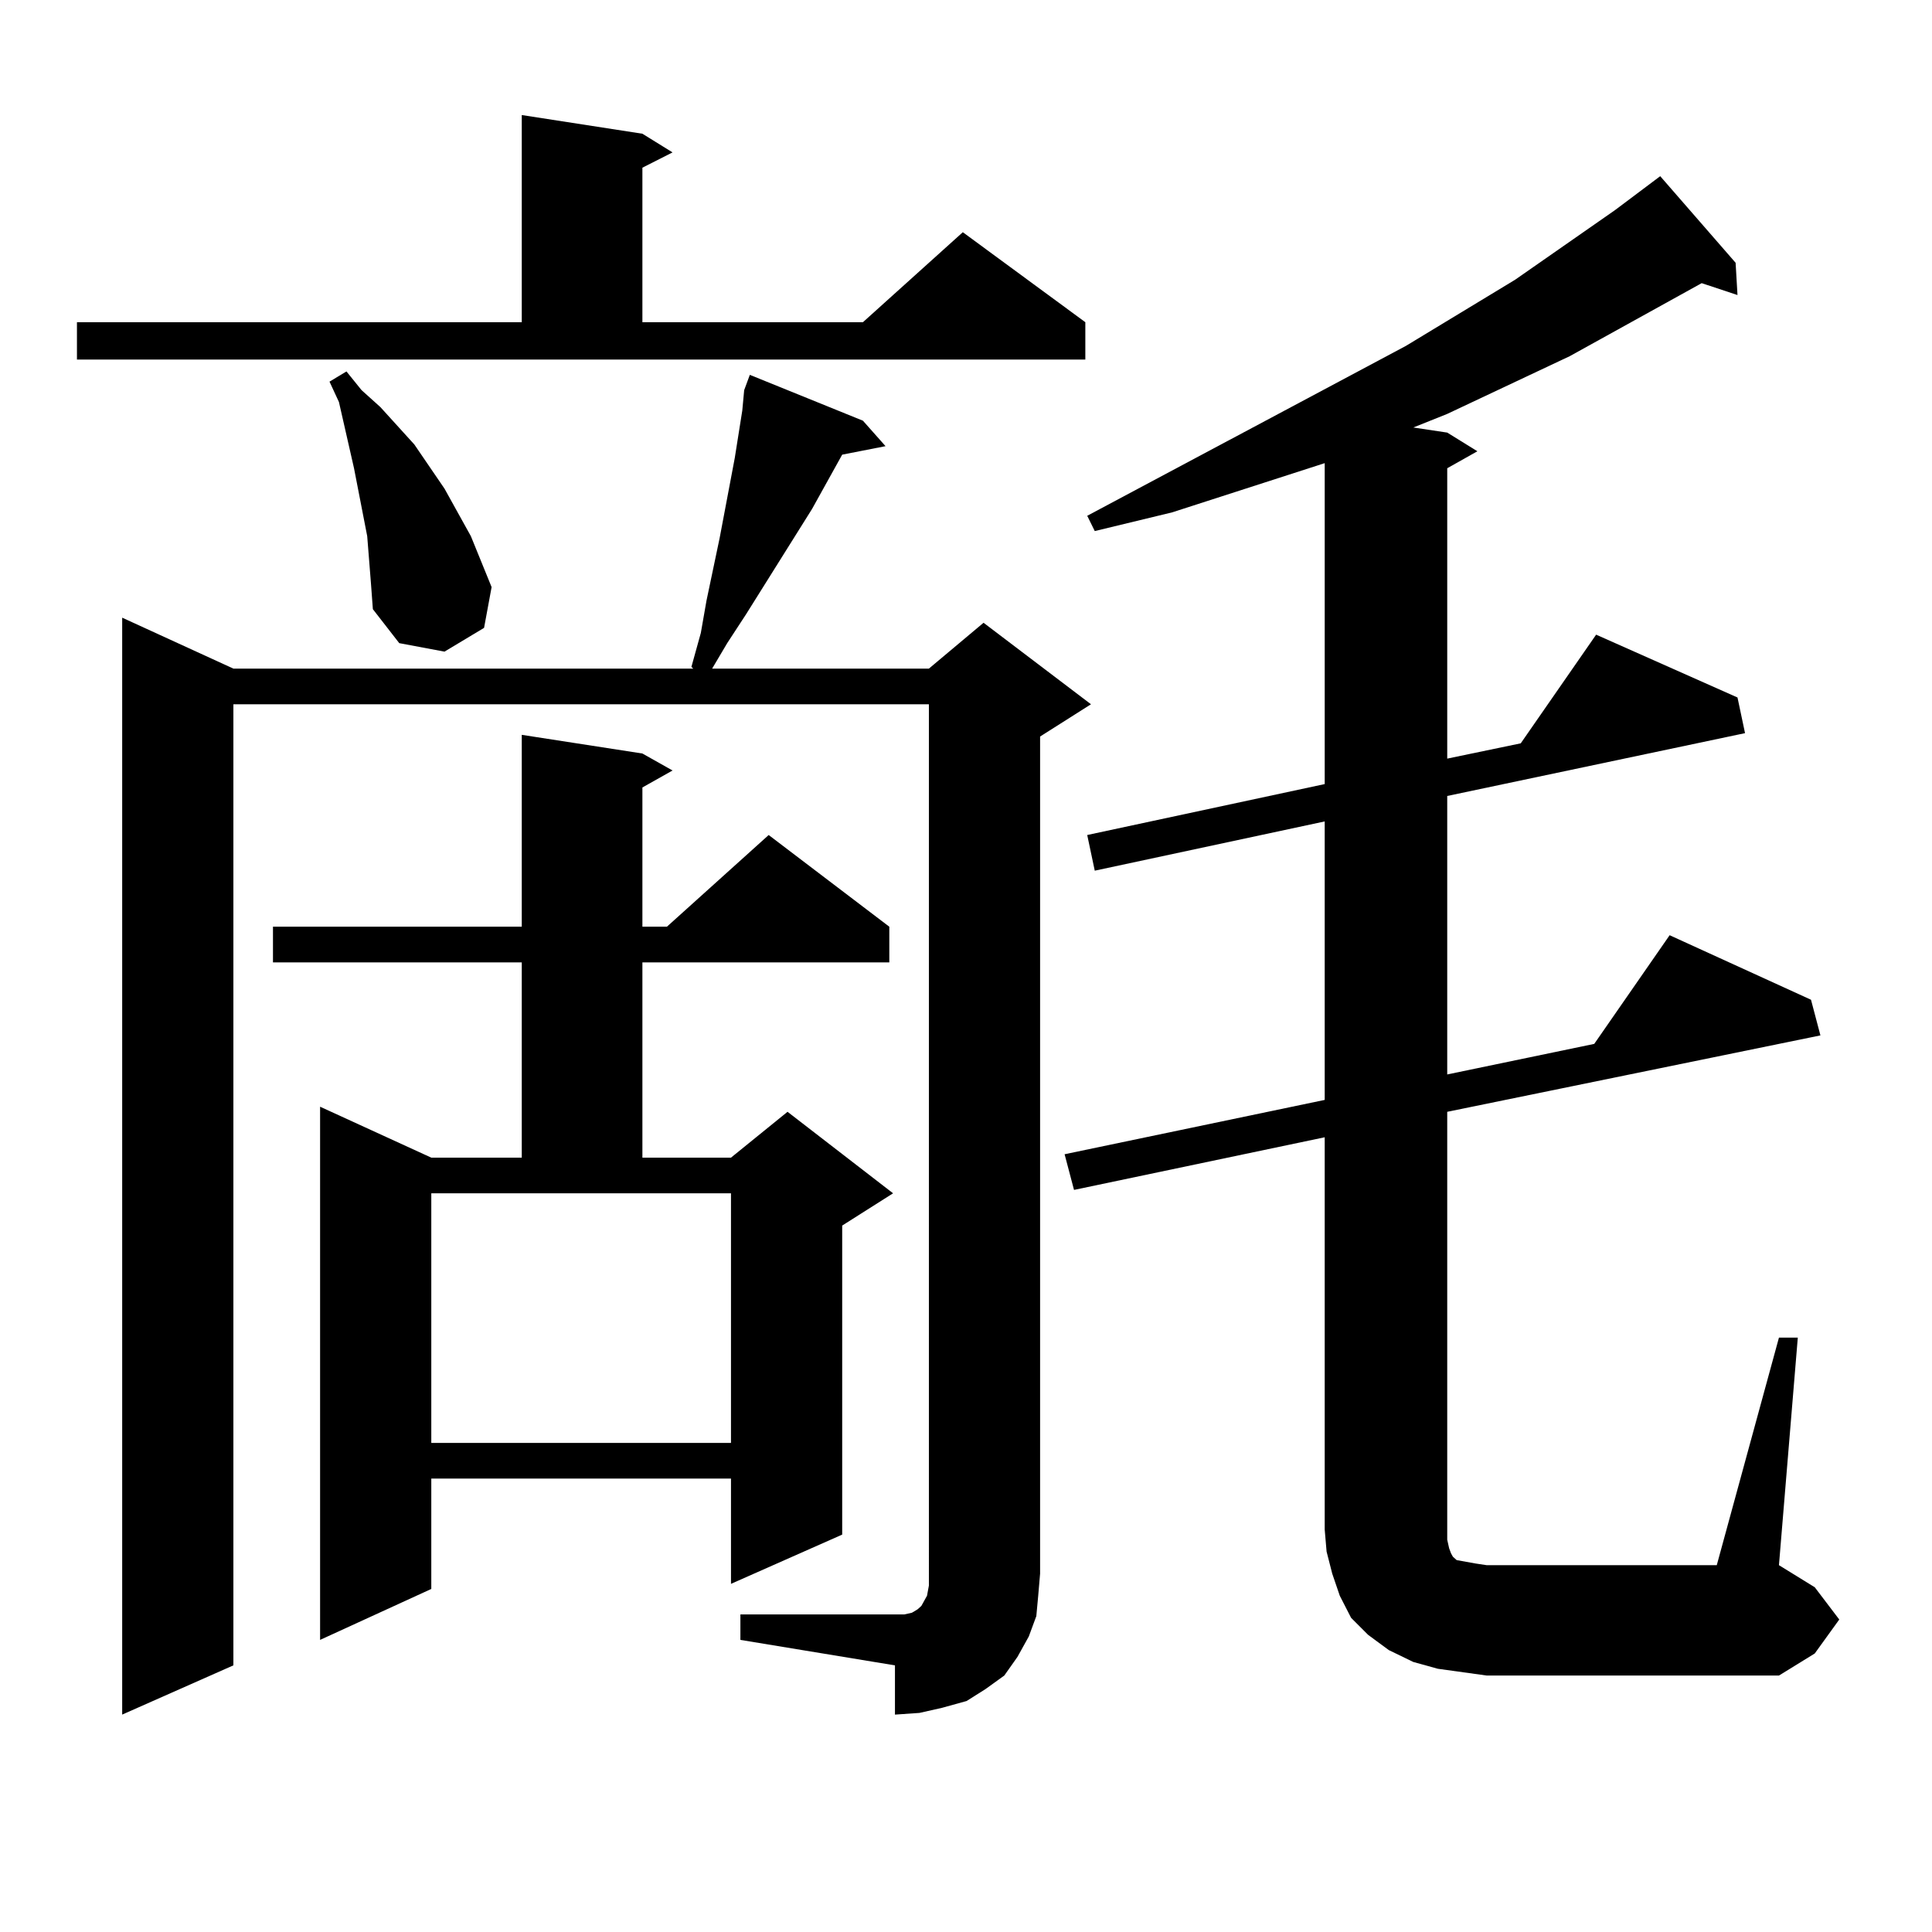
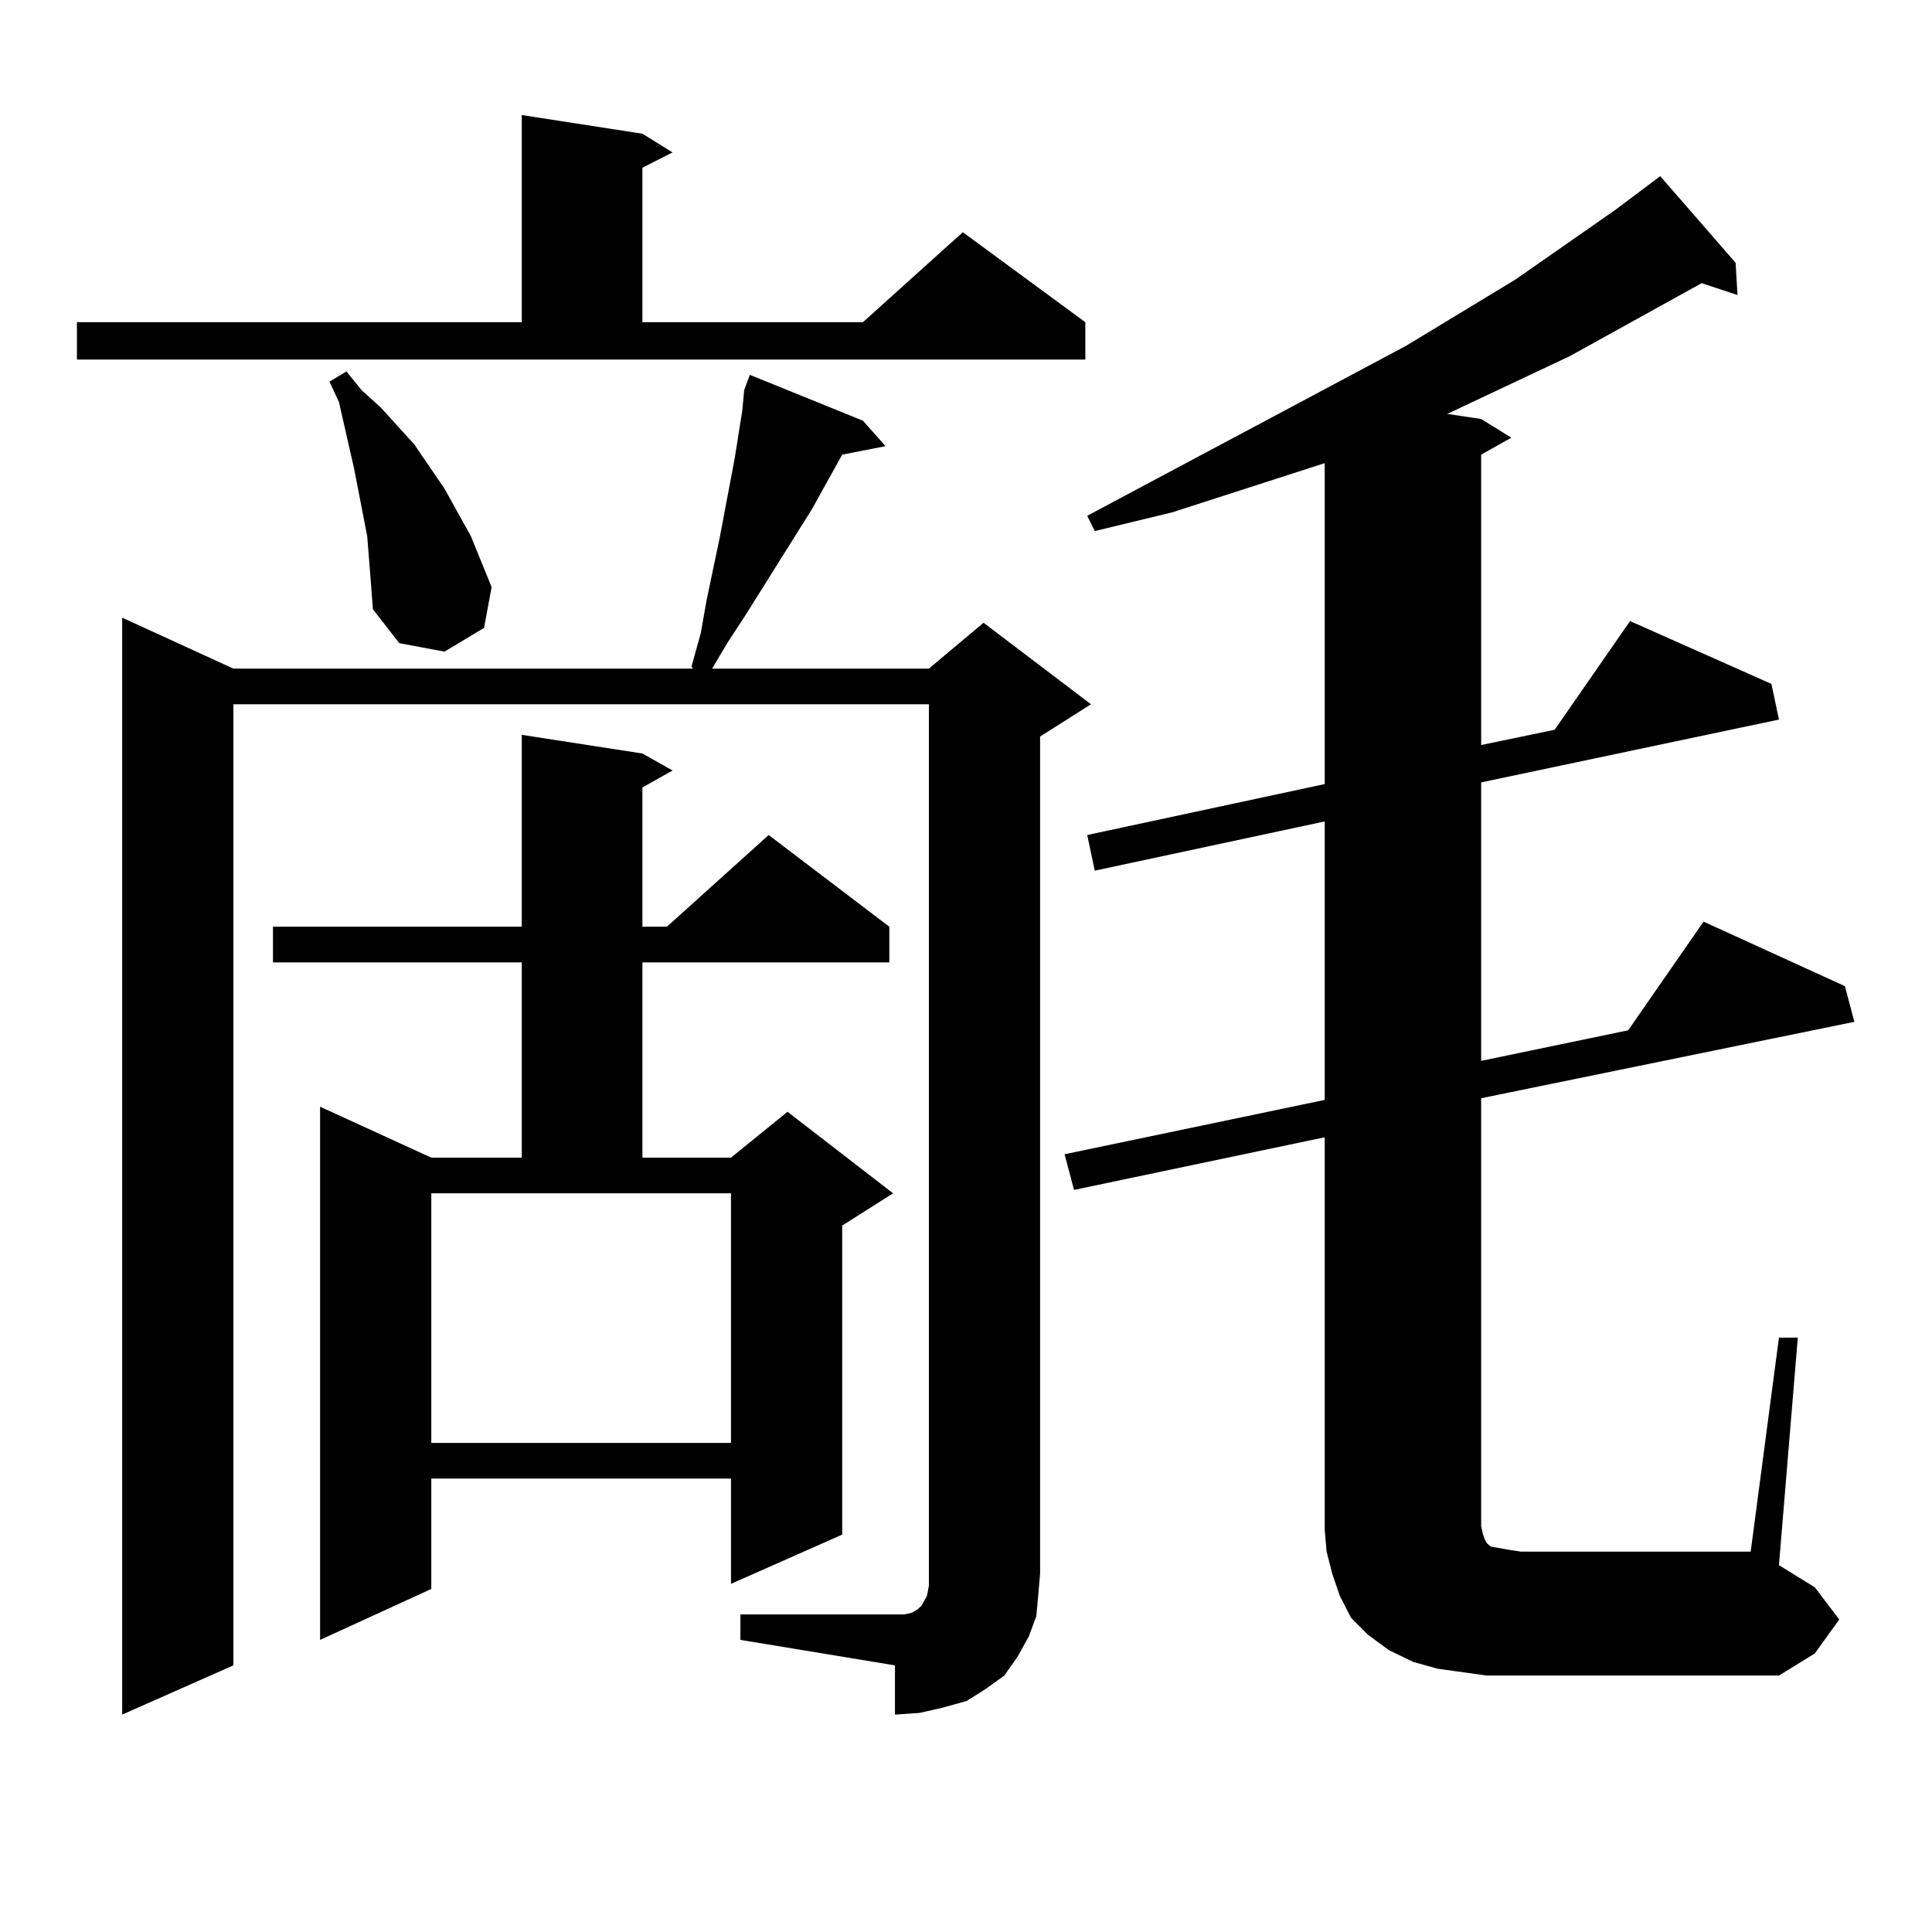
<svg xmlns="http://www.w3.org/2000/svg" version="1.1" id="图层_1" x="0px" y="0px" width="1000px" height="1000px" viewBox="0 0 1000 1000" enable-background="new 0 0 1000 1000" xml:space="preserve">
-   <path d="M39.828,166.773h230.238V59.547l62.438,9.668l15.609,9.668l-15.609,7.91v79.98h114.144l51.706-46.582l63.413,46.582v19.336  H39.828V166.773z M383.234,835.621h79.998h4.878l3.902-0.879l2.927-1.758l1.951-1.758l0.976-1.758l1.951-3.516l0.976-5.273V364.527  H120.802v497.461l-57.56,25.488V319.703l57.56,26.367h238.043l-0.976-0.879l4.878-17.578l2.927-16.699l6.829-32.52l7.805-41.309  l3.902-24.609l0.976-10.547l2.927-7.91l58.535,23.73l11.707,13.184l-22.438,4.395l-15.609,28.125l-34.146,54.492l-9.756,14.941  l-7.805,13.184h112.192l28.292-23.73l55.608,42.188l-26.341,16.699v433.301l-0.976,11.426l-0.976,10.547l-3.902,10.547  l-5.854,10.547l-6.829,9.668l-9.756,7.031l-9.756,6.152l-12.683,3.516l-11.707,2.637l-12.683,0.879v-25.488l-79.998-13.184V835.621z   M332.504,390.016l15.609,8.789l-15.609,8.789v72.07h12.683l52.682-47.461l62.438,47.461v18.457H332.504v101.074h45.853  l29.268-23.73l54.633,42.188l-26.341,16.699v159.961l-57.56,25.488v-54.492H223.238v57.129l-57.56,26.367V572.828l57.56,26.367  h46.828V498.121H141.289v-18.457h128.777v-99.316L332.504,390.016z M191.044,289.82l-0.976-12.305l-6.829-35.156l-7.805-34.277  l-4.878-10.547l8.78-5.273l7.805,9.668l9.756,8.789l17.561,19.336l7.805,11.426l7.805,11.426l13.658,24.609l10.731,26.367  l-3.902,21.094l-20.487,12.305l-23.414-4.395l-13.658-17.578l-0.976-13.184L191.044,289.82z M223.238,617.652v129.199h155.118  V617.652H223.238z M920.782,692.359h9.756l-9.756,117.773l18.536,11.426l12.683,16.699l-12.683,17.578l-18.536,11.426H769.566  l-12.683-1.758l-12.683-1.758l-12.683-3.516l-12.683-6.152l-10.731-7.91l-8.78-8.789l-5.854-11.426l-3.902-11.426l-2.927-11.426  l-0.976-11.426V588.648l-129.753,27.246l-4.878-18.457l134.631-28.125V425.172L566.645,450.66l-3.902-18.457l122.924-26.367V239.723  l-79.022,25.488l-39.999,9.668l-3.902-7.91l164.874-87.891l56.584-34.277l51.706-36.035l23.414-17.578l39.023,44.824l0.976,16.699  l-18.536-6.152l-68.291,37.793l-63.413,29.883l-17.561,7.031l17.561,2.637l15.609,9.668l-15.609,8.789v150.293l38.048-7.91  l39.023-56.25l73.169,32.52l3.902,18.457l-154.143,32.52v144.141l76.096-15.82l39.023-56.25l73.169,33.398l4.878,18.457  l-193.166,39.551v216.211v5.273l0.976,4.395l0.976,2.637l0.976,1.758l1.951,1.758l4.878,0.879l4.878,0.879l5.854,0.879h119.021  L920.782,692.359z" />
+   <path d="M39.828,166.773h230.238V59.547l62.438,9.668l15.609,9.668l-15.609,7.91v79.98h114.144l51.706-46.582l63.413,46.582v19.336  H39.828V166.773z M383.234,835.621h79.998h4.878l3.902-0.879l2.927-1.758l1.951-1.758l0.976-1.758l1.951-3.516l0.976-5.273V364.527  H120.802v497.461l-57.56,25.488V319.703l57.56,26.367h238.043l-0.976-0.879l4.878-17.578l2.927-16.699l6.829-32.52l7.805-41.309  l3.902-24.609l0.976-10.547l2.927-7.91l58.535,23.73l11.707,13.184l-22.438,4.395l-15.609,28.125l-34.146,54.492l-9.756,14.941  l-7.805,13.184h112.192l28.292-23.73l55.608,42.188l-26.341,16.699v433.301l-0.976,11.426l-0.976,10.547l-3.902,10.547  l-5.854,10.547l-6.829,9.668l-9.756,7.031l-9.756,6.152l-12.683,3.516l-11.707,2.637l-12.683,0.879v-25.488l-79.998-13.184V835.621z   M332.504,390.016l15.609,8.789l-15.609,8.789v72.07h12.683l52.682-47.461l62.438,47.461v18.457H332.504v101.074h45.853  l29.268-23.73l54.633,42.188l-26.341,16.699v159.961l-57.56,25.488v-54.492H223.238v57.129l-57.56,26.367V572.828l57.56,26.367  h46.828V498.121H141.289v-18.457h128.777v-99.316L332.504,390.016z M191.044,289.82l-0.976-12.305l-6.829-35.156l-7.805-34.277  l-4.878-10.547l8.78-5.273l7.805,9.668l9.756,8.789l17.561,19.336l7.805,11.426l7.805,11.426l13.658,24.609l10.731,26.367  l-3.902,21.094l-20.487,12.305l-23.414-4.395l-13.658-17.578l-0.976-13.184L191.044,289.82z M223.238,617.652v129.199h155.118  V617.652H223.238z M920.782,692.359h9.756l-9.756,117.773l18.536,11.426l12.683,16.699l-12.683,17.578l-18.536,11.426H769.566  l-12.683-1.758l-12.683-1.758l-12.683-3.516l-12.683-6.152l-10.731-7.91l-8.78-8.789l-5.854-11.426l-3.902-11.426l-2.927-11.426  l-0.976-11.426V588.648l-129.753,27.246l-4.878-18.457l134.631-28.125V425.172L566.645,450.66l-3.902-18.457l122.924-26.367V239.723  l-79.022,25.488l-39.999,9.668l-3.902-7.91l164.874-87.891l56.584-34.277l51.706-36.035l23.414-17.578l39.023,44.824l0.976,16.699  l-18.536-6.152l-68.291,37.793l-63.413,29.883l17.561,2.637l15.609,9.668l-15.609,8.789v150.293l38.048-7.91  l39.023-56.25l73.169,32.52l3.902,18.457l-154.143,32.52v144.141l76.096-15.82l39.023-56.25l73.169,33.398l4.878,18.457  l-193.166,39.551v216.211v5.273l0.976,4.395l0.976,2.637l0.976,1.758l1.951,1.758l4.878,0.879l4.878,0.879l5.854,0.879h119.021  L920.782,692.359z" />
</svg>